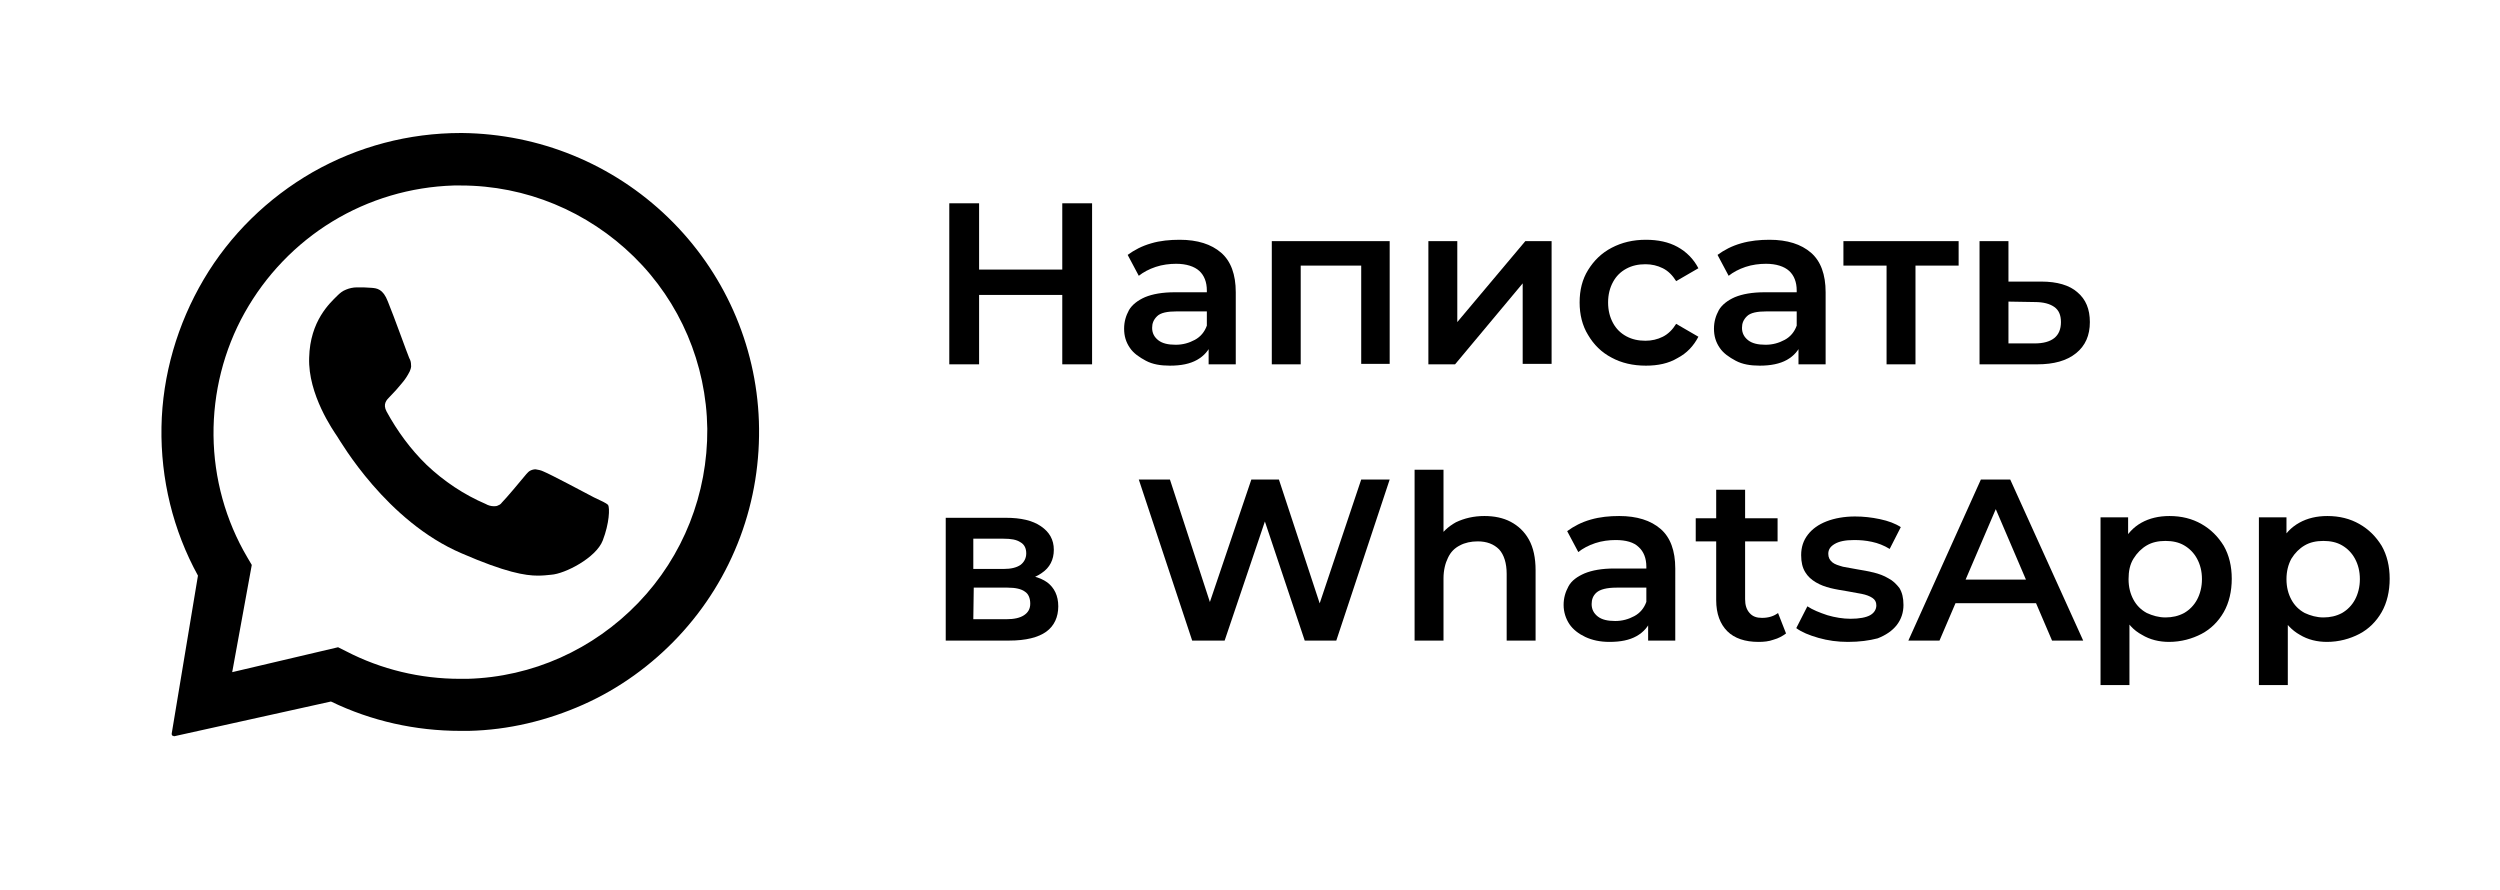
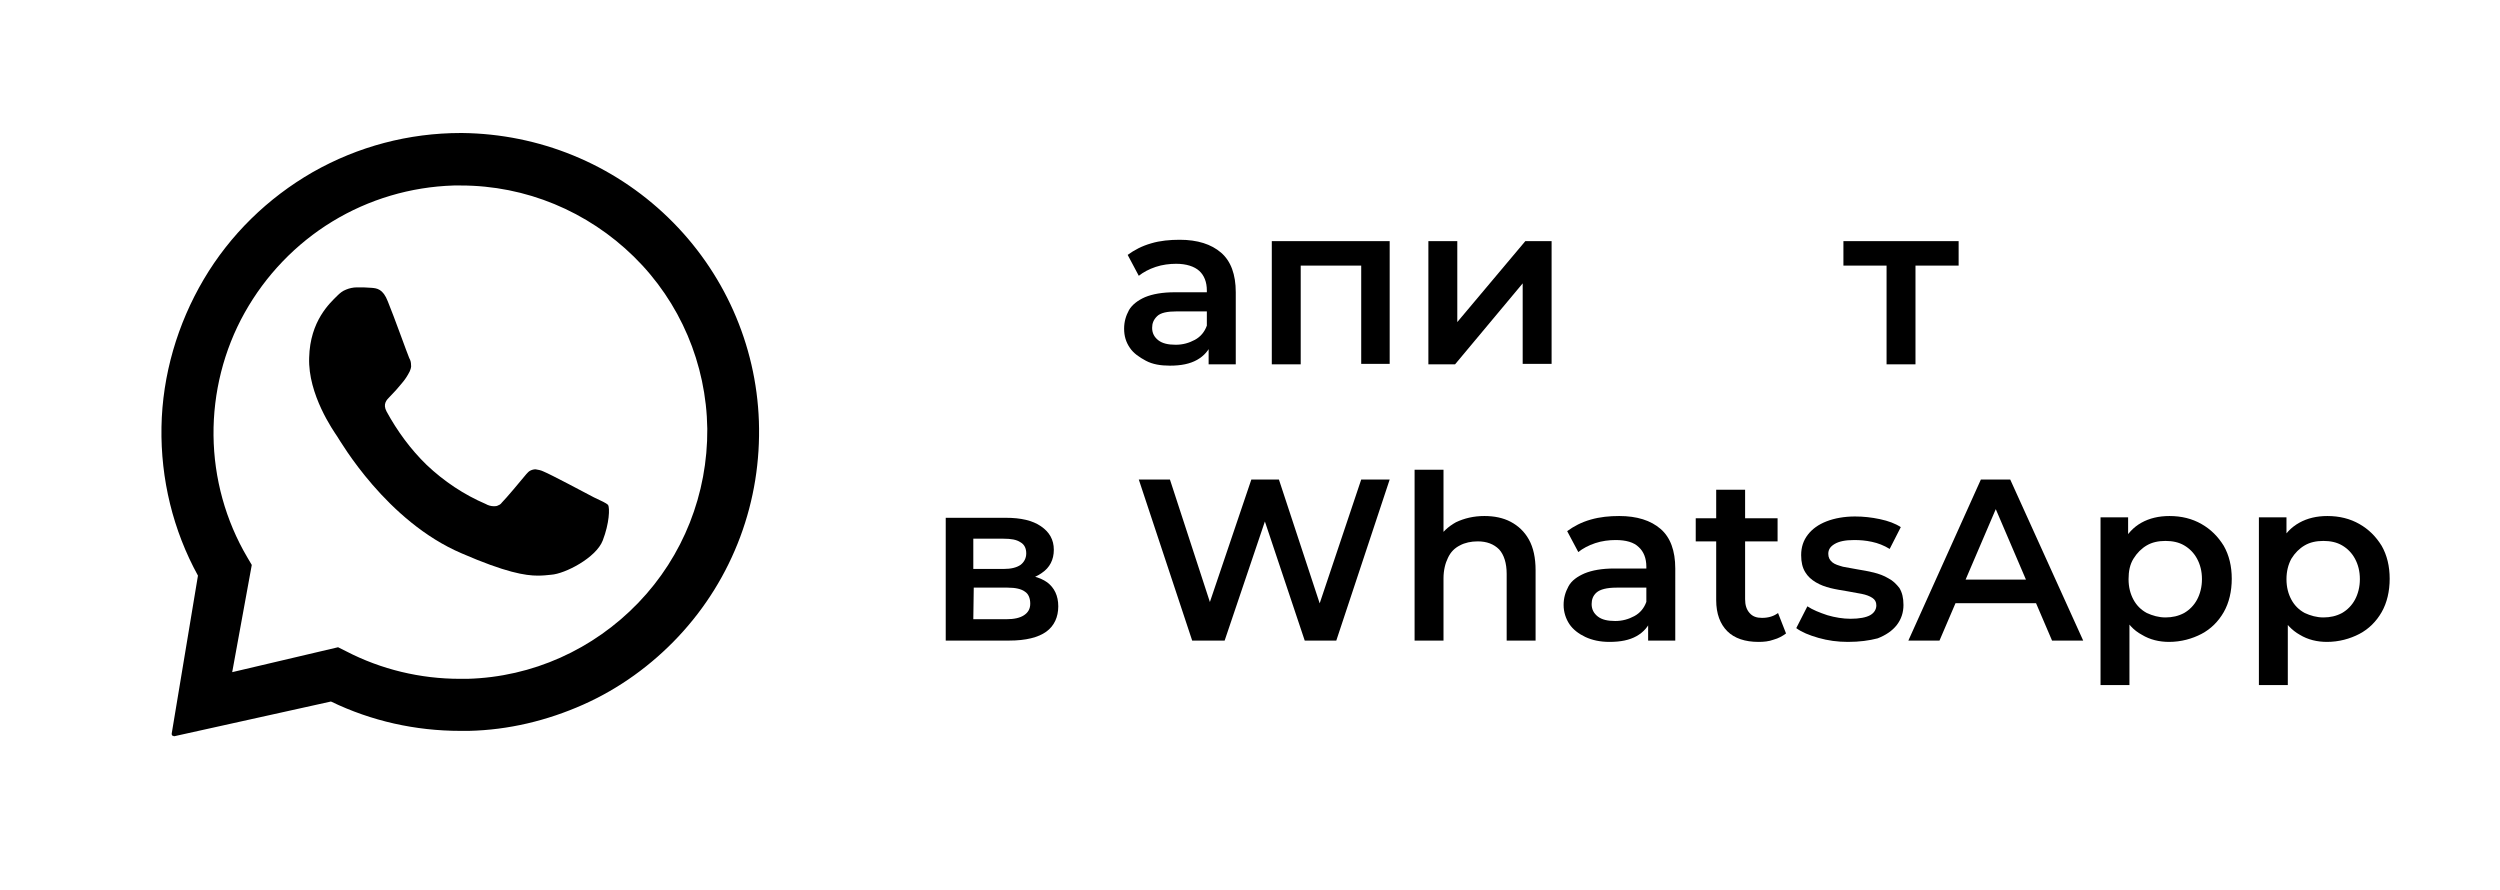
<svg xmlns="http://www.w3.org/2000/svg" version="1.1" id="Слой_1" x="0px" y="0px" viewBox="0 0 562 200" style="enable-background:new 0 0 562 200;" xml:space="preserve">
  <g>
    <g>
-       <path d="M220.1,81.9h-6.7V45.7h6.7V81.9z M239.4,66.3h-19.8v-5.7h19.8V66.3z M238.8,45.7h6.7v36.2h-6.7V45.7z" />
      <path d="M263,82.2c-2.1,0-3.9-0.3-5.4-1.1s-2.8-1.7-3.6-2.9c-0.9-1.3-1.3-2.7-1.3-4.3c0-1.6,0.4-2.9,1.1-4.2 c0.7-1.2,2-2.2,3.6-2.9c1.7-0.7,3.9-1.1,6.7-1.1h8V70h-7.5c-2.2,0-3.7,0.3-4.5,1.1s-1.1,1.6-1.1,2.6c0,1.2,0.5,2.1,1.4,2.8 s2.2,1,3.9,1c1.6,0,3-0.4,4.3-1.1c1.3-0.7,2.2-1.8,2.7-3.2l1.1,3.9c-0.6,1.6-1.7,2.9-3.3,3.8S265.5,82.2,263,82.2z M271.7,81.9 v-5.6l-0.4-1.2v-9.8c0-1.9-0.6-3.4-1.7-4.4c-1.1-1-2.9-1.6-5.2-1.6c-1.5,0-3.1,0.2-4.6,0.7s-2.8,1.2-3.8,2l-2.5-4.7 c1.5-1.1,3.2-2,5.3-2.6c2-0.6,4.2-0.8,6.4-0.8c4,0,7.1,1,9.3,2.9s3.3,4.9,3.3,8.9v16.2C277.9,81.9,271.7,81.9,271.7,81.9z" />
      <path d="M285.9,81.9V54.2h26.5v27.6h-6.4V58.2l1.5,1.5h-16.6l1.5-1.5v23.7H285.9z" />
      <path d="M321.1,81.9V54.2h6.5v18.2l15.3-18.2h5.9v27.6h-6.5V63.7l-15.2,18.2L321.1,81.9L321.1,81.9z" />
-       <path d="M370,82.2c-2.9,0-5.5-0.6-7.7-1.8c-2.3-1.2-4-2.9-5.3-5.1c-1.3-2.1-1.9-4.6-1.9-7.3c0-2.8,0.6-5.2,1.9-7.3 c1.3-2.1,3-3.8,5.3-5c2.3-1.2,4.8-1.8,7.7-1.8c2.7,0,5.1,0.5,7.1,1.6s3.6,2.7,4.7,4.8l-5,2.9c-0.8-1.3-1.8-2.3-3-2.9 c-1.2-0.6-2.5-0.9-3.9-0.9c-1.6,0-3,0.3-4.3,1c-1.3,0.7-2.3,1.7-3,3c-0.7,1.3-1.1,2.8-1.1,4.6s0.4,3.3,1.1,4.6s1.7,2.3,3,3 s2.7,1,4.3,1c1.4,0,2.7-0.3,3.9-0.9c1.2-0.6,2.2-1.6,3-2.9l5,2.9c-1.1,2.1-2.6,3.7-4.7,4.8C375.1,81.7,372.7,82.2,370,82.2z" />
-       <path d="M395.6,82.2c-2.1,0-3.9-0.3-5.4-1.1s-2.8-1.7-3.6-2.9c-0.9-1.3-1.3-2.7-1.3-4.3c0-1.6,0.4-2.9,1.1-4.2 c0.7-1.2,2-2.2,3.6-2.9c1.7-0.7,3.9-1.1,6.7-1.1h8V70h-7.5c-2.2,0-3.7,0.3-4.5,1.1s-1.1,1.6-1.1,2.6c0,1.2,0.5,2.1,1.4,2.8 s2.2,1,3.9,1c1.6,0,3-0.4,4.3-1.1c1.3-0.7,2.2-1.8,2.7-3.2l1.1,3.9c-0.6,1.6-1.7,2.9-3.3,3.8S398,82.2,395.6,82.2z M404.3,81.9 v-5.6l-0.4-1.2v-9.8c0-1.9-0.6-3.4-1.7-4.4c-1.1-1-2.9-1.6-5.2-1.6c-1.5,0-3.1,0.2-4.6,0.7s-2.8,1.2-3.8,2l-2.5-4.7 c1.5-1.1,3.2-2,5.3-2.6s4.2-0.8,6.4-0.8c4,0,7.1,1,9.3,2.9s3.3,4.9,3.3,8.9v16.2C410.4,81.9,404.3,81.9,404.3,81.9z" />
      <path d="M424.1,81.9V58.2l1.5,1.5h-11.2v-5.5h25.9v5.5h-11.2l1.5-1.5v23.7H424.1z" />
-       <path d="M458.9,63.3c3.5,0,6.3,0.8,8.1,2.4c1.9,1.6,2.8,3.8,2.8,6.7c0,3-1,5.3-3.1,7c-2.1,1.7-5,2.5-8.7,2.5L445,81.9V54.2h6.5 v9.1L458.9,63.3z M457.4,77.2c1.9,0,3.4-0.4,4.4-1.2s1.5-2,1.5-3.6c0-1.6-0.5-2.7-1.5-3.4s-2.4-1.1-4.4-1.1l-5.9-0.1v9.4 L457.4,77.2z" />
      <path d="M212.6,144v-27.6h13.5c3.4,0,6,0.6,7.9,1.9s2.9,3,2.9,5.3c0,2.2-0.9,4-2.7,5.2c-1.8,1.3-4.2,1.9-7.1,1.9l0.8-1.6 c3.4,0,5.8,0.6,7.5,1.8c1.6,1.2,2.5,3,2.5,5.4c0,2.4-0.9,4.4-2.7,5.7s-4.6,2-8.3,2L212.6,144L212.6,144z M218.8,127.9h6.8 c1.7,0,2.9-0.3,3.8-0.9c0.8-0.6,1.3-1.5,1.3-2.6c0-1.1-0.4-2-1.3-2.5c-0.9-0.6-2.1-0.8-3.8-0.8h-6.8V127.9z M218.8,139.2h7.4 c1.8,0,3.1-0.3,4-0.9c0.9-0.6,1.4-1.4,1.4-2.6c0-1.2-0.4-2.2-1.2-2.7c-0.8-0.6-2.1-0.9-3.9-0.9h-7.6L218.8,139.2L218.8,139.2z" />
      <path d="M268,144l-12-36.2h7l10.7,32.8h-3.5l11.1-32.8h6.2l10.8,32.8H295l11-32.8h6.4l-12,36.2h-7.1l-9.9-29.6h1.9l-10,29.6 L268,144L268,144z" />
      <path d="M333.7,116c2.2,0,4.2,0.4,5.9,1.3c1.7,0.9,3.1,2.2,4.1,4s1.5,4.1,1.5,6.9V144h-6.5v-15c0-2.4-0.6-4.3-1.7-5.5 c-1.2-1.2-2.8-1.8-4.8-1.8c-1.5,0-2.9,0.3-4,0.9c-1.2,0.6-2.1,1.5-2.7,2.8c-0.6,1.2-1,2.8-1,4.6v14H318v-38.4h6.5v18.2l-1.4-2.3 c1-1.8,2.4-3.1,4.2-4.1C329.2,116.5,331.3,116,333.7,116z" />
      <path d="M361.8,144.3c-2.1,0-3.9-0.4-5.4-1.1c-1.5-0.7-2.8-1.7-3.6-2.9s-1.3-2.7-1.3-4.3c0-1.6,0.4-2.9,1.1-4.2s2-2.2,3.6-2.9 c1.7-0.7,3.9-1.1,6.7-1.1h8v4.3h-7.5c-2.2,0-3.7,0.4-4.5,1.1c-0.8,0.7-1.1,1.6-1.1,2.6c0,1.2,0.5,2.1,1.4,2.8c0.9,0.7,2.2,1,3.9,1 c1.6,0,3-0.4,4.3-1.1c1.3-0.7,2.2-1.8,2.7-3.2l1.1,3.9c-0.6,1.6-1.7,2.9-3.3,3.8C366.3,143.9,364.3,144.3,361.8,144.3z M370.5,144 v-5.6l-0.4-1.2v-9.8c0-1.9-0.6-3.4-1.7-4.4c-1.1-1.1-2.9-1.6-5.2-1.6c-1.5,0-3.1,0.2-4.6,0.7s-2.8,1.2-3.8,2l-2.5-4.7 c1.5-1.1,3.2-2,5.3-2.6s4.2-0.8,6.4-0.8c4,0,7.1,1,9.3,2.9c2.2,1.9,3.3,4.9,3.3,8.9V144L370.5,144L370.5,144z" />
      <path d="M381.2,121.7v-5.2h18.4v5.2H381.2z M395.3,144.3c-3,0-5.4-0.8-7-2.4s-2.5-3.9-2.5-7v-24.8h6.5v24.6c0,1.3,0.3,2.3,1,3.1 s1.6,1.1,2.8,1.1c1.5,0,2.7-0.4,3.6-1.1l1.8,4.6c-0.8,0.6-1.7,1.1-2.8,1.4C397.6,144.2,396.5,144.3,395.3,144.3z" />
      <path d="M415.4,144.3c-2.3,0-4.5-0.3-6.6-0.9c-2.1-0.6-3.8-1.3-5-2.2l2.5-4.9c1.2,0.8,2.7,1.4,4.5,2c1.7,0.5,3.5,0.8,5.2,0.8 c2,0,3.5-0.3,4.4-0.8s1.4-1.3,1.4-2.2c0-0.8-0.3-1.3-0.9-1.7c-0.6-0.4-1.4-0.7-2.4-0.9s-2.1-0.4-3.3-0.6c-1.2-0.2-2.5-0.4-3.7-0.7 s-2.3-0.7-3.3-1.3c-1-0.6-1.8-1.3-2.4-2.3c-0.6-1-0.9-2.2-0.9-3.8c0-1.8,0.5-3.3,1.5-4.6s2.4-2.3,4.2-3s4-1.1,6.4-1.1 c1.9,0,3.7,0.2,5.6,0.6c1.9,0.4,3.5,1,4.7,1.8l-2.5,4.9c-1.3-0.8-2.6-1.3-4-1.6s-2.6-0.4-4-0.4c-2,0-3.4,0.3-4.4,0.9 c-1,0.6-1.4,1.3-1.4,2.2c0,0.8,0.3,1.4,0.9,1.9s1.4,0.7,2.4,1c1,0.2,2.1,0.4,3.3,0.6c1.2,0.2,2.4,0.4,3.6,0.7s2.3,0.7,3.3,1.3 c1,0.5,1.8,1.3,2.5,2.2c0.6,1,0.9,2.2,0.9,3.8c0,1.7-0.5,3.2-1.5,4.5c-1,1.3-2.5,2.3-4.3,3C420.2,144,418,144.3,415.4,144.3z" />
      <path d="M429,144l16.3-36.2h6.6l16.4,36.2h-7l-14-32.7h2.7l-14,32.7H429z M436.5,135.6l1.8-5.3h19.6l1.8,5.3H436.5z" />
      <path d="M472.2,154v-37.7h6.2v6.5l-0.2,7.3l0.5,7.4V154H472.2z M487.6,144.3c-2.2,0-4.3-0.5-6.1-1.6c-1.9-1-3.3-2.6-4.4-4.7 s-1.6-4.7-1.6-7.9c0-3.2,0.5-5.9,1.6-8s2.5-3.6,4.3-4.6c1.8-1,3.9-1.5,6.3-1.5c2.7,0,5.1,0.6,7.2,1.8c2.1,1.2,3.7,2.8,5,4.9 c1.2,2.1,1.8,4.6,1.8,7.4s-0.6,5.4-1.8,7.5c-1.2,2.1-2.9,3.8-5,4.9S490.3,144.3,487.6,144.3z M486.8,138.8c1.5,0,2.9-0.3,4.2-1 c1.2-0.7,2.2-1.7,2.9-3s1.1-2.9,1.1-4.6c0-1.8-0.4-3.3-1.1-4.6c-0.7-1.3-1.7-2.3-2.9-3c-1.2-0.7-2.6-1-4.2-1s-3,0.3-4.2,1 c-1.2,0.7-2.2,1.7-3,3s-1.1,2.8-1.1,4.6c0,1.8,0.4,3.3,1.1,4.6c0.7,1.3,1.7,2.3,3,3C483.9,138.4,485.3,138.8,486.8,138.8z" />
      <path d="M507.8,154v-37.7h6.2v6.5l-0.2,7.3l0.5,7.4V154H507.8z M523.1,144.3c-2.2,0-4.3-0.5-6.1-1.6c-1.8-1-3.3-2.6-4.4-4.7 c-1.1-2.1-1.6-4.7-1.6-7.9c0-3.2,0.5-5.9,1.6-8c1-2.1,2.5-3.6,4.3-4.6s3.9-1.5,6.3-1.5c2.7,0,5.1,0.6,7.2,1.8 c2.1,1.2,3.7,2.8,5,4.9c1.2,2.1,1.8,4.6,1.8,7.4s-0.6,5.4-1.8,7.5c-1.2,2.1-2.9,3.8-5,4.9S525.8,144.3,523.1,144.3z M522.3,138.8 c1.5,0,2.9-0.3,4.2-1c1.2-0.7,2.2-1.7,2.9-3s1.1-2.9,1.1-4.6c0-1.8-0.4-3.3-1.1-4.6c-0.7-1.3-1.7-2.3-2.9-3c-1.2-0.7-2.6-1-4.2-1 s-3,0.3-4.2,1c-1.2,0.7-2.2,1.7-3,3c-0.7,1.3-1.1,2.8-1.1,4.6c0,1.8,0.4,3.3,1.1,4.6c0.7,1.3,1.7,2.3,3,3 C519.4,138.4,520.8,138.8,522.3,138.8z" />
    </g>
    <g>
      <path d="M170.6,94.7c-0.6-17.3-7.9-33.7-20.4-45.8s-29-18.8-46.3-19h-0.3c-11.7,0-23.1,3-33.3,8.8c-10.1,5.8-18.6,14.1-24.5,24.1 S36.5,84.3,36.3,96s2.6,23.2,8.2,33.4l-5.9,35.5c0,0.1,0,0.1,0,0.2s0.1,0.1,0.1,0.2c0,0.1,0.1,0.1,0.2,0.1c0.1,0,0.1,0.1,0.2,0.1 h0.1l35.2-7.8c9.1,4.4,19,6.6,29.1,6.6c0.6,0,1.3,0,1.9,0c8.9-0.2,17.6-2.3,25.7-5.9c8.1-3.6,15.4-8.9,21.4-15.3 c6.1-6.5,10.8-14.1,13.9-22.4C169.5,112.4,170.9,103.6,170.6,94.7z M143.5,135.5c-10.1,10.5-23.8,16.7-38.4,17.1l-0.1,0 c-0.5,0-1.1,0-1.6,0c-8.9,0-17.7-2.1-25.6-6.2l-1.8-0.9l-23.8,5.6l4.4-24.1l-1-1.7c-4.9-8.3-7.5-17.8-7.6-27.4 c-0.1-9.6,2.3-19.2,7-27.6s11.5-15.5,19.7-20.5s17.6-7.8,27.3-8.1c0.5,0,1.1,0,1.6,0c14.6,0,28.5,5.8,38.9,16 c10.4,10.2,16.3,24.1,16.5,38.7C159.1,111,153.6,125,143.5,135.5z" />
      <path d="M133.5,111.8c-1.7-0.9-9.8-5.2-11.3-5.8c-0.6-0.3-1.2-0.4-1.8-0.5c-0.4,0-0.8,0.1-1.2,0.3s-0.6,0.5-0.9,0.8 c-1.4,1.7-4.5,5.4-5.5,6.4c-0.2,0.3-0.5,0.5-0.8,0.6c-0.3,0.2-0.7,0.2-1,0.2c-0.6,0-1.3-0.2-1.8-0.5c-4.9-2.1-9.4-5.1-13.3-8.8 c-3.6-3.5-6.6-7.6-9-12c-0.9-1.7,0-2.6,0.8-3.4s1.8-1.9,2.6-2.9c0.7-0.8,1.3-1.7,1.8-2.7c0.2-0.5,0.4-1,0.3-1.5 c0-0.5-0.1-1-0.4-1.5c-0.4-0.9-3.4-9.3-4.8-12.7c-1.1-2.9-2.5-3-3.7-3.1c-1-0.1-2.1-0.1-3.2-0.1h-0.1v0c-0.8,0-1.7,0.2-2.4,0.5 c-0.8,0.3-1.4,0.8-2,1.4c-1.6,1.6-6.1,5.6-6.3,13.9c-0.3,8.3,5.5,16.5,6.3,17.7s11.1,19.1,28,26.3c9.9,4.3,14.3,5,17.1,5 c1.2,0,2-0.1,3-0.2c3.1-0.2,10.1-3.8,11.6-7.7s1.6-7.3,1.2-8C136.3,113.1,135.2,112.6,133.5,111.8z" />
    </g>
  </g>
</svg>